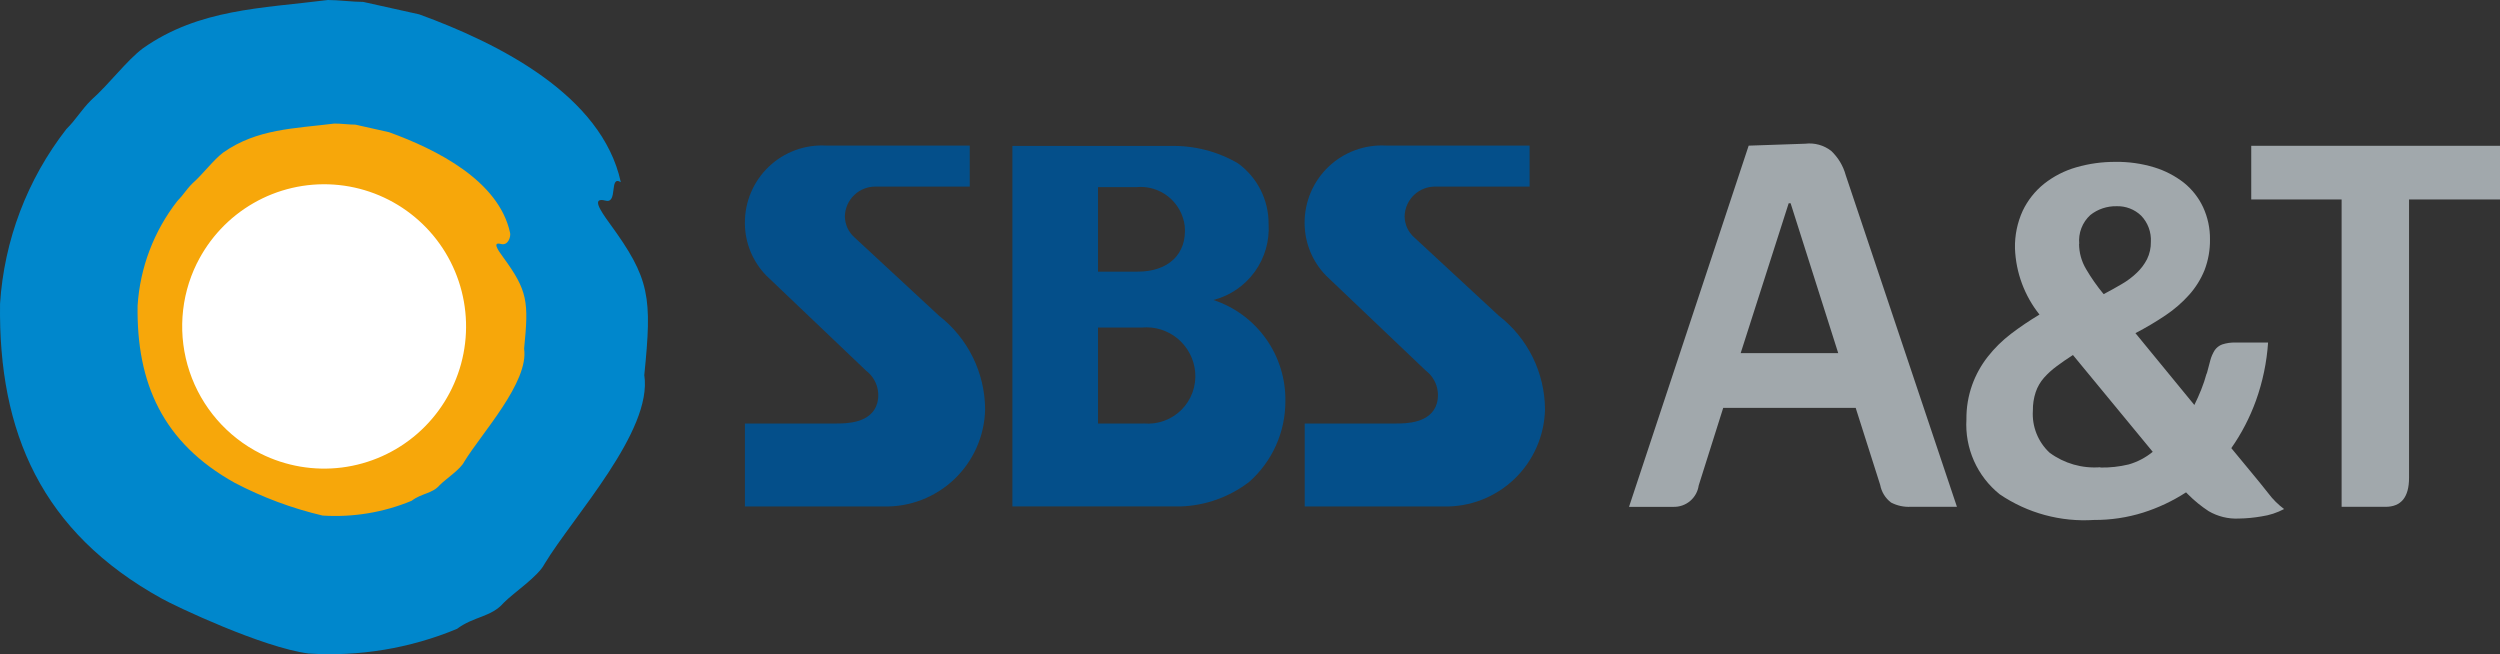
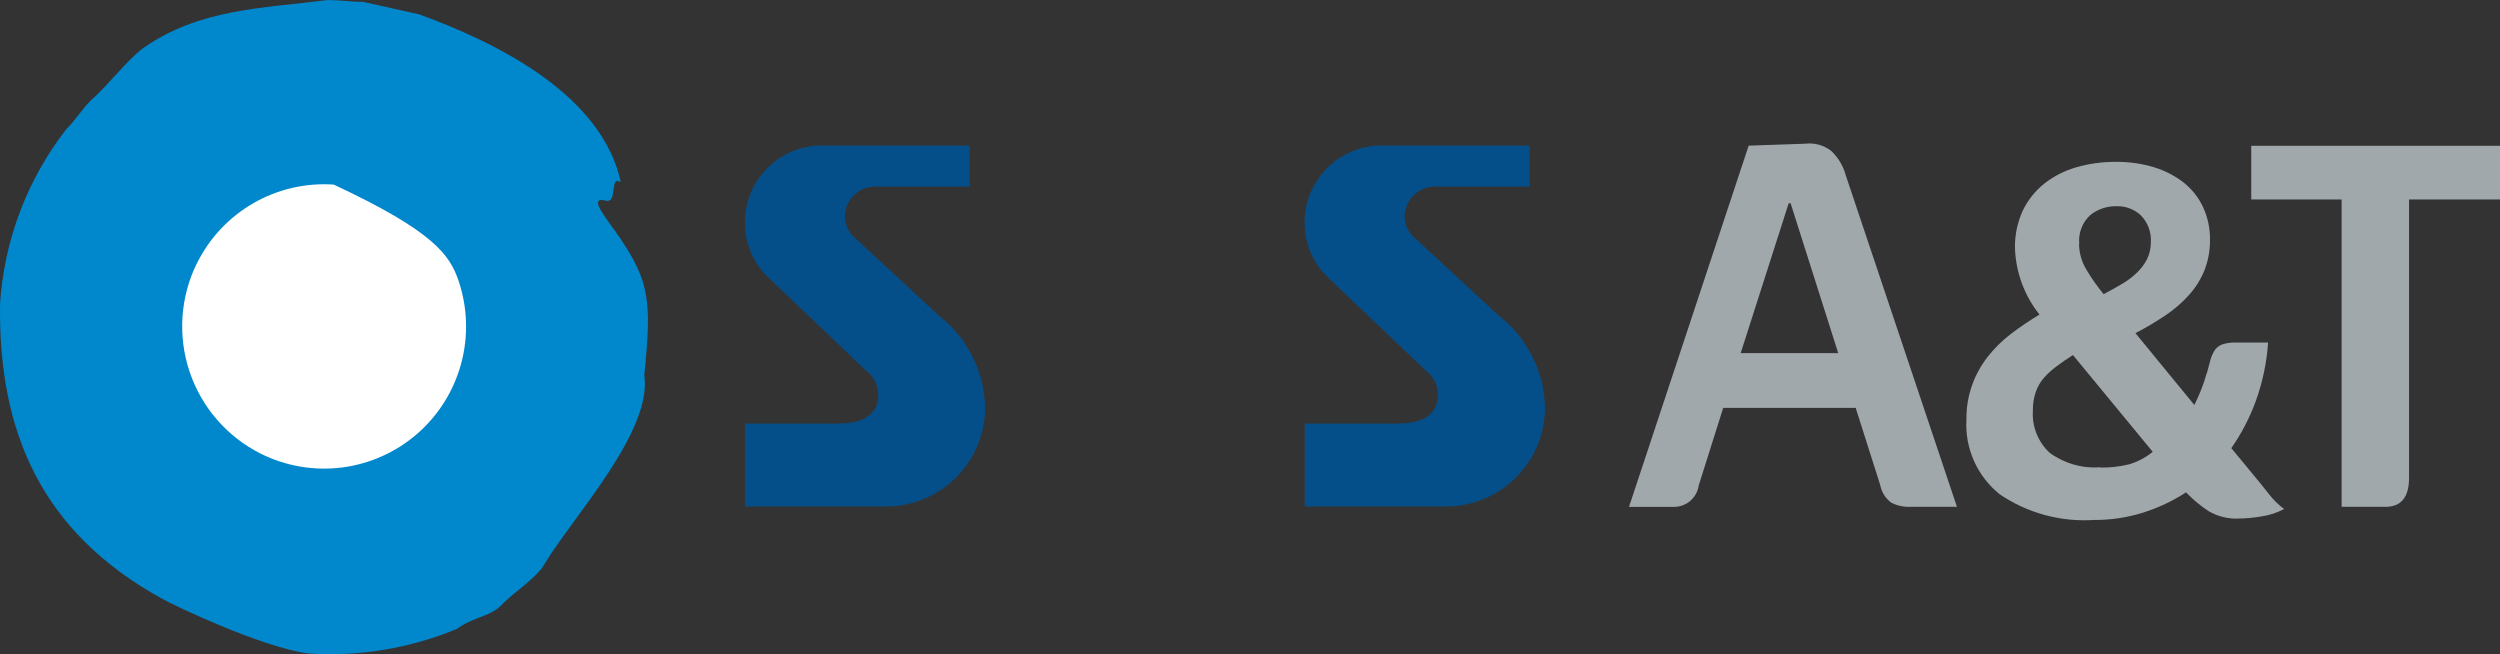
<svg xmlns="http://www.w3.org/2000/svg" width="107" height="28" viewBox="0 0 107 28" fill="none">
  <rect x="0" y="0" width="107" height="28" fill="#333333" stroke="none" />
  <path d="M40.199 13.522L36.572 10.161C36.444 10.047 36.34 9.908 36.269 9.752C36.199 9.595 36.161 9.426 36.16 9.254C36.169 8.909 36.314 8.582 36.564 8.345C36.813 8.107 37.146 7.978 37.491 7.986H41.505V6.231H35.368C34.918 6.205 34.467 6.271 34.043 6.426C33.62 6.581 33.232 6.822 32.906 7.133C32.579 7.444 32.319 7.819 32.143 8.235C31.967 8.651 31.878 9.098 31.881 9.55C31.883 10.391 32.213 11.197 32.8 11.797L37.072 15.868C37.28 16.027 37.436 16.244 37.52 16.491C37.604 16.739 37.613 17.006 37.545 17.259C37.298 18.126 36.204 18.126 35.795 18.126H31.882V21.677H37.816C38.941 21.705 40.03 21.285 40.845 20.509C41.66 19.733 42.134 18.664 42.163 17.538V17.506C42.157 16.737 41.977 15.979 41.637 15.289C41.297 14.599 40.806 13.994 40.199 13.522Z" fill="#044F8A" />
  <path d="M64.158 13.522L60.529 10.161C60.4 10.048 60.297 9.908 60.226 9.752C60.155 9.596 60.118 9.426 60.117 9.254C60.126 8.91 60.271 8.582 60.52 8.345C60.77 8.107 61.103 7.978 61.447 7.986H65.467V6.231H59.327C58.877 6.205 58.426 6.271 58.002 6.427C57.579 6.582 57.191 6.822 56.864 7.133C56.537 7.444 56.277 7.819 56.1 8.235C55.924 8.651 55.834 9.099 55.837 9.55C55.84 10.39 56.169 11.197 56.755 11.797L61.03 15.868C61.237 16.027 61.392 16.244 61.476 16.492C61.559 16.74 61.567 17.006 61.499 17.259C61.252 18.126 60.158 18.126 59.749 18.126H55.842V21.677H61.776C62.901 21.706 63.991 21.285 64.807 20.509C65.622 19.733 66.097 18.664 66.126 17.537V17.505C66.119 16.736 65.939 15.978 65.599 15.288C65.259 14.598 64.767 13.994 64.161 13.522" fill="#044F8A" />
-   <path d="M48.948 18.127H46.995V14.019H48.871C49.145 13.993 49.422 14.022 49.685 14.103C49.948 14.185 50.192 14.317 50.404 14.493C50.616 14.669 50.791 14.886 50.92 15.13C51.049 15.373 51.128 15.64 51.153 15.915C51.181 16.212 51.142 16.511 51.041 16.792C50.94 17.072 50.779 17.327 50.568 17.538C50.357 17.749 50.103 17.91 49.823 18.012C49.543 18.113 49.244 18.151 48.948 18.124M46.995 8.01H48.621C49.118 7.958 49.615 8.104 50.006 8.417C50.396 8.729 50.648 9.183 50.708 9.679C50.809 10.878 50.002 11.626 48.697 11.626H46.995V8.01ZM55.014 17.193C55.033 16.233 54.745 15.292 54.19 14.508C53.636 13.725 52.845 13.14 51.934 12.84C52.645 12.656 53.269 12.231 53.7 11.636C54.131 11.041 54.342 10.315 54.296 9.581C54.299 9.076 54.181 8.577 53.953 8.126C53.725 7.675 53.392 7.285 52.983 6.989C52.11 6.48 51.112 6.223 50.102 6.247H43.331V21.675H50.538C51.601 21.639 52.626 21.27 53.469 20.621C53.954 20.191 54.342 19.663 54.608 19.073C54.875 18.482 55.012 17.841 55.014 17.193Z" fill="#044F8A" />
  <path d="M27.575 16.059C27.914 12.702 27.827 11.937 26.093 9.562C25.659 8.966 25.32 8.434 25.916 8.587C26.463 8.736 26.058 7.484 26.57 7.796C25.764 4.067 21.329 1.849 17.945 0.615C17.144 0.435 16.346 0.261 15.547 0.082C15.101 0.082 14.477 0 14.034 0C11.189 0.361 8.52 0.377 6.117 2.067C5.408 2.601 4.7 3.574 3.904 4.282C3.459 4.727 3.282 5.083 2.84 5.526C1.167 7.675 0.178 10.279 0.002 12.999C-0.074 18.505 1.778 22.778 6.928 25.622C7.481 25.933 11.229 27.714 13.206 27.97C15.377 28.111 17.551 27.75 19.561 26.915C20.272 26.378 21.026 26.42 21.561 25.797C22 25.355 23.037 24.669 23.305 24.137C24.54 22.095 27.938 18.449 27.576 16.058" fill="#0087CC" />
-   <path d="M22.432 14.919C22.635 12.911 22.584 12.446 21.546 11.024C21.279 10.668 21.08 10.346 21.437 10.442C21.766 10.53 21.87 10.099 21.831 9.963C21.346 7.729 18.681 6.394 16.653 5.659C16.176 5.55 15.695 5.443 15.213 5.335C14.943 5.335 14.572 5.285 14.308 5.289C12.597 5.503 11.002 5.511 9.556 6.526C9.13 6.847 8.711 7.427 8.229 7.856C7.961 8.124 7.856 8.336 7.589 8.605C6.586 9.892 5.993 11.451 5.889 13.081C5.839 16.387 6.959 18.948 10.047 20.665C11.236 21.288 12.5 21.759 13.807 22.066C15.11 22.15 16.415 21.933 17.621 21.432C18.05 21.103 18.502 21.136 18.821 20.761C19.088 20.494 19.711 20.084 19.867 19.765C20.615 18.537 22.647 16.355 22.431 14.918" fill="#F7A70A" />
-   <path d="M8.427 11.272C8.961 10.193 9.802 9.296 10.845 8.696C11.887 8.095 13.085 7.819 14.284 7.9C15.484 7.982 16.633 8.418 17.585 9.155C18.537 9.891 19.25 10.893 19.632 12.035C20.015 13.177 20.051 14.407 19.735 15.569C19.419 16.732 18.766 17.774 17.859 18.564C16.951 19.354 15.83 19.857 14.636 20.009C13.443 20.16 12.232 19.953 11.156 19.415C9.72 18.694 8.626 17.433 8.114 15.908C7.602 14.382 7.714 12.716 8.425 11.272" fill="white" />
+   <path d="M8.427 11.272C8.961 10.193 9.802 9.296 10.845 8.696C11.887 8.095 13.085 7.819 14.284 7.9C18.537 9.891 19.25 10.893 19.632 12.035C20.015 13.177 20.051 14.407 19.735 15.569C19.419 16.732 18.766 17.774 17.859 18.564C16.951 19.354 15.83 19.857 14.636 20.009C13.443 20.16 12.232 19.953 11.156 19.415C9.72 18.694 8.626 17.433 8.114 15.908C7.602 14.382 7.714 12.716 8.425 11.272" fill="white" />
  <path d="M74.501 15.113H78.676L76.638 8.699H76.556L74.501 15.113ZM81.783 21.691C81.489 21.707 81.197 21.644 80.936 21.508C80.693 21.323 80.527 21.054 80.472 20.754L79.423 17.456H73.754L72.705 20.776C72.668 21.037 72.537 21.274 72.336 21.444C72.135 21.613 71.878 21.702 71.615 21.693H69.722L74.843 6.234L77.264 6.151C77.66 6.103 78.059 6.213 78.374 6.457C78.673 6.74 78.889 7.099 78.997 7.497L83.757 21.691H81.783Z" fill="#A1A8AC" />
  <path d="M88.984 10.43C88.984 10.81 89.087 11.183 89.28 11.51C89.502 11.89 89.755 12.251 90.036 12.589C90.319 12.441 90.581 12.295 90.822 12.152C91.053 12.018 91.266 11.858 91.458 11.673C91.634 11.506 91.78 11.311 91.892 11.096C92.005 10.865 92.061 10.611 92.057 10.354C92.068 10.149 92.038 9.944 91.967 9.751C91.896 9.559 91.787 9.383 91.645 9.234C91.505 9.098 91.339 8.992 91.157 8.922C90.975 8.852 90.781 8.819 90.586 8.826C90.18 8.818 89.784 8.951 89.466 9.203C89.296 9.358 89.165 9.551 89.083 9.765C89.001 9.98 88.969 10.211 88.992 10.439M89.897 20.011C90.304 20.018 90.711 19.974 91.108 19.878C91.484 19.77 91.834 19.586 92.137 19.338L88.722 15.195C88.466 15.36 88.235 15.517 88.027 15.674C87.829 15.82 87.646 15.985 87.482 16.169C87.326 16.348 87.206 16.555 87.129 16.779C87.044 17.036 87.003 17.304 87.007 17.574C86.985 17.909 87.038 18.244 87.162 18.556C87.286 18.868 87.477 19.148 87.723 19.376C88.348 19.837 89.118 20.058 89.892 19.998M94.452 15.986C94.507 15.766 94.557 15.576 94.603 15.415C94.643 15.268 94.704 15.128 94.784 14.998C94.862 14.881 94.975 14.792 95.107 14.743C95.293 14.682 95.488 14.654 95.683 14.661H97.074C97.017 15.505 96.844 16.337 96.559 17.134C96.298 17.86 95.942 18.548 95.5 19.18L96.308 20.158C96.603 20.511 96.862 20.83 97.085 21.115C97.276 21.37 97.504 21.597 97.76 21.787C97.458 21.947 97.13 22.054 96.792 22.102C96.472 22.158 96.148 22.189 95.823 22.194C95.371 22.216 94.923 22.106 94.532 21.879C94.212 21.67 93.915 21.428 93.645 21.156L93.563 21.073C92.992 21.443 92.374 21.734 91.727 21.939C91.048 22.152 90.34 22.258 89.629 22.254C88.197 22.348 86.774 21.962 85.587 21.155C85.111 20.773 84.733 20.283 84.485 19.725C84.238 19.167 84.127 18.558 84.163 17.948C84.157 17.445 84.241 16.945 84.41 16.471C84.566 16.038 84.791 15.632 85.075 15.269C85.364 14.901 85.698 14.572 86.07 14.288C86.461 13.991 86.868 13.716 87.29 13.464C86.647 12.657 86.279 11.665 86.241 10.634C86.228 10.079 86.341 9.529 86.57 9.025C86.785 8.573 87.099 8.177 87.489 7.864C87.896 7.543 88.362 7.305 88.86 7.162C89.41 7.002 89.981 6.924 90.554 6.928C91.111 6.921 91.666 7 92.2 7.162C92.66 7.302 93.091 7.525 93.471 7.821C93.822 8.103 94.103 8.462 94.294 8.87C94.492 9.301 94.592 9.77 94.587 10.245C94.594 10.694 94.515 11.14 94.355 11.56C94.198 11.948 93.975 12.306 93.696 12.618C93.398 12.951 93.059 13.245 92.687 13.494C92.272 13.773 91.841 14.029 91.396 14.258L93.918 17.333C94.027 17.114 94.125 16.896 94.21 16.681C94.301 16.455 94.378 16.224 94.442 15.989" fill="#A1A8AC" />
  <path d="M103.107 20.45C103.107 21.278 102.771 21.692 102.098 21.692H100.221V8.536H96.353V6.239H107V8.536H103.107V20.45Z" fill="#A1A8AC" />
</svg>